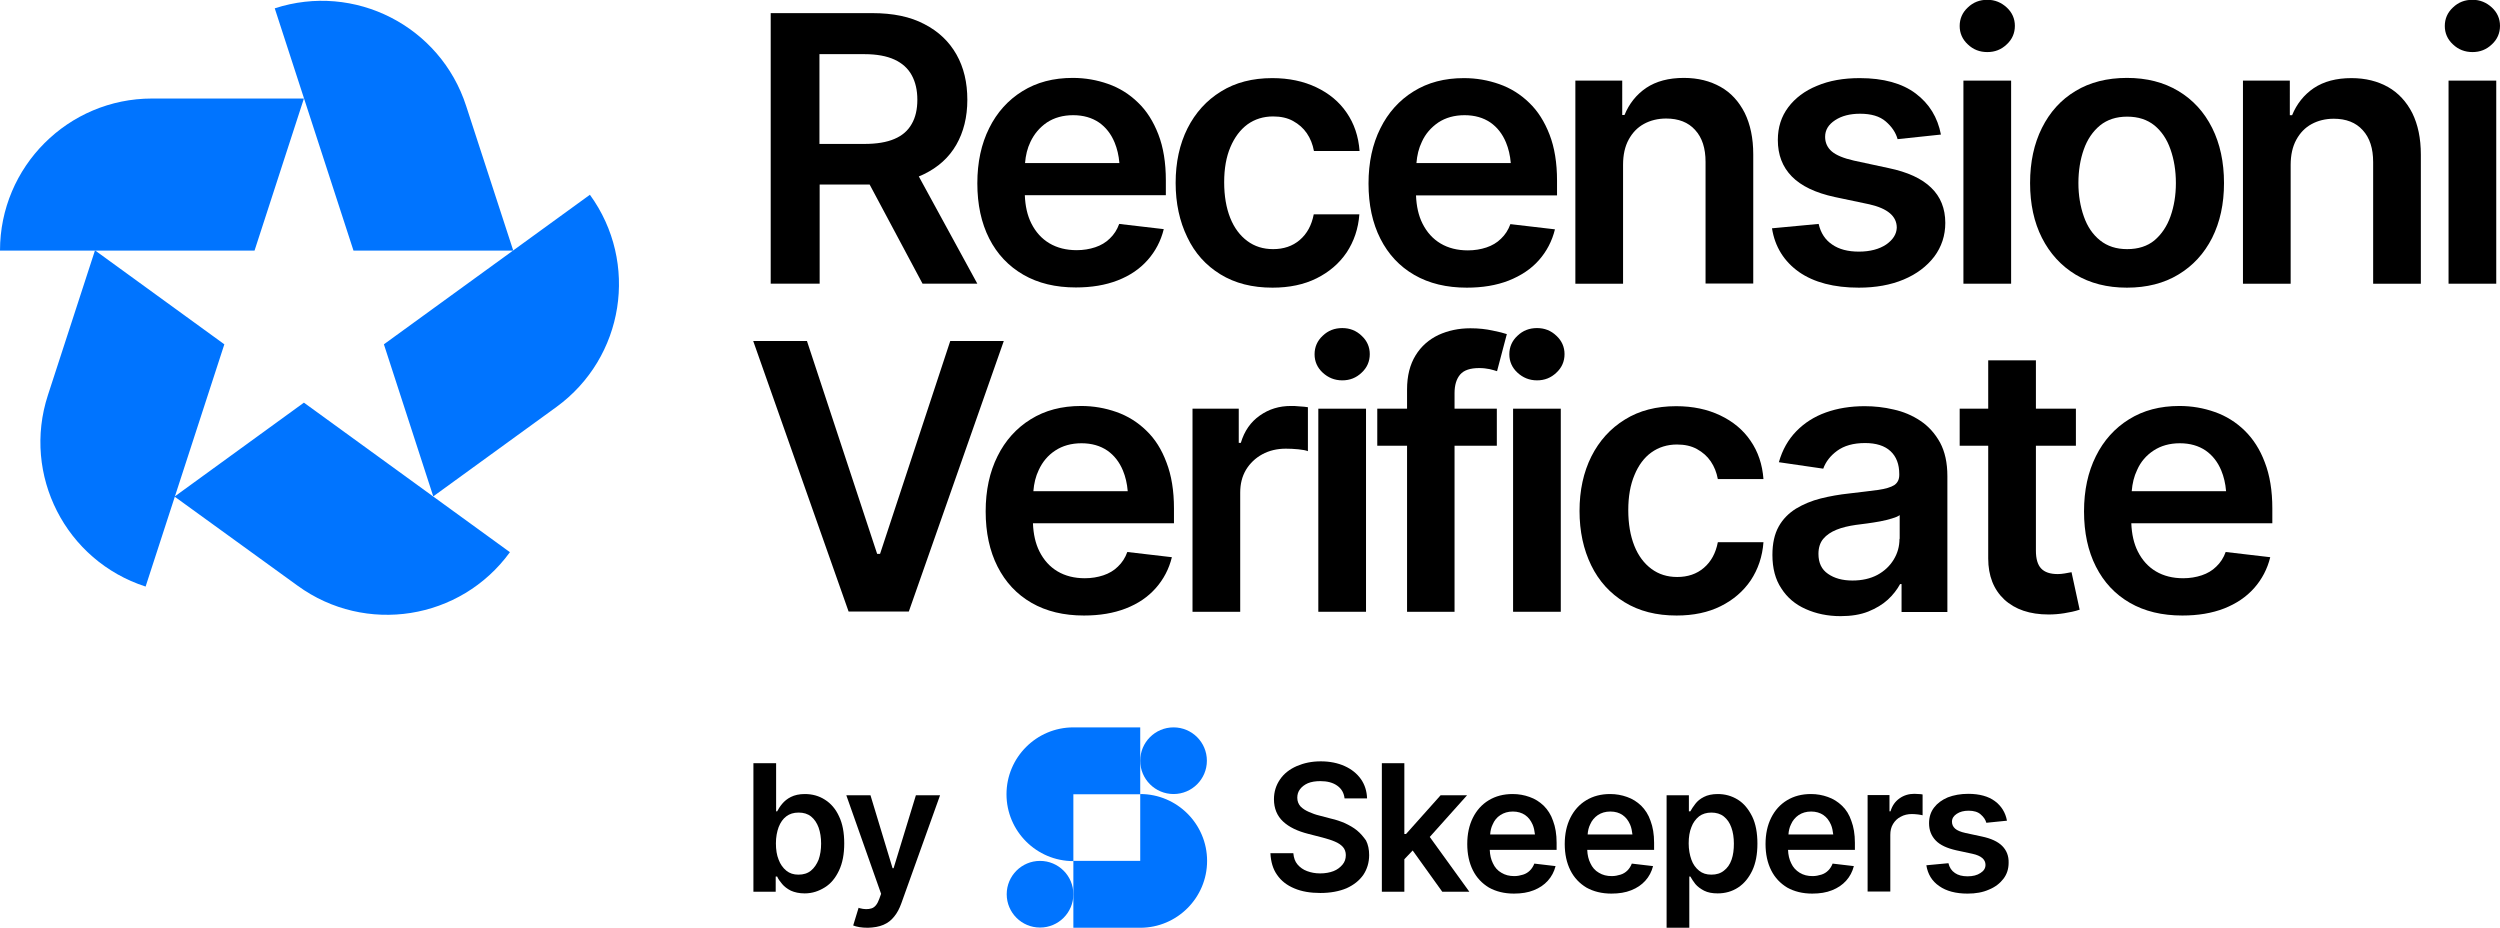
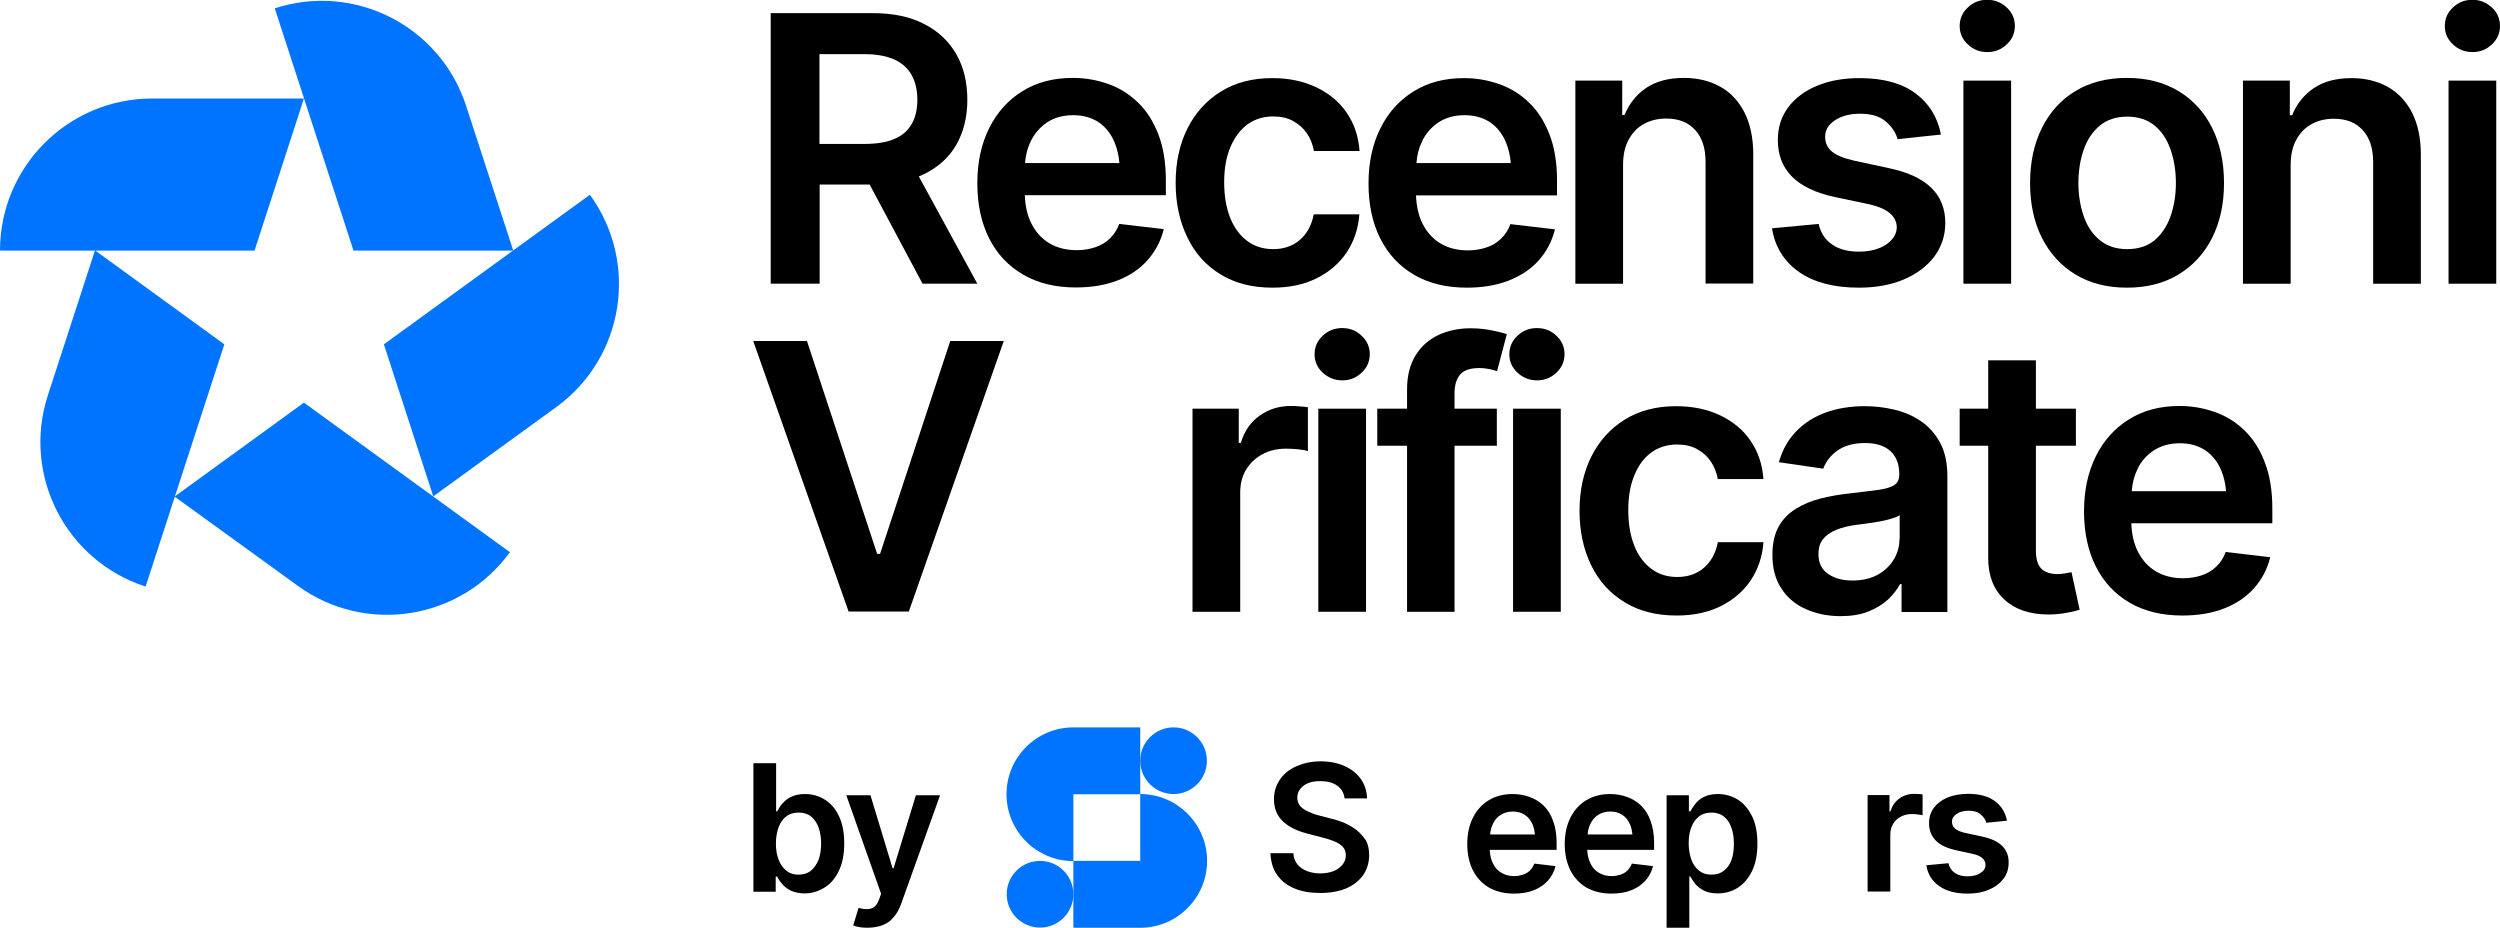
<svg xmlns="http://www.w3.org/2000/svg" version="1.1" id="Layer_1" x="0px" y="0px" viewBox="0 0 1200.2 445.4" style="enable-background:new 0 0 1200.2 445.4;" xml:space="preserve">
  <style type="text/css"> .st0{fill:#0074FF;} </style>
  <g>
    <g>
      <g>
        <path d="M651.5,398.7c-1.7-1.4-3.7-2.5-5.8-3.5c-2.1-0.9-4.4-1.7-6.7-2.2l-5.7-1.5c-1.7-0.4-3.3-1-4.9-1.7 c-1.6-0.7-2.9-1.5-4-2.6c-1-1.1-1.6-2.5-1.6-4.2c0-1.6,0.4-2.9,1.3-4.1c0.9-1.2,2.2-2.2,3.8-2.9c1.7-0.7,3.7-1,6-1 c3.3,0,6,0.7,8.1,2.2s3.2,3.5,3.5,6.1h10.8c-0.1-3.5-1.1-6.6-2.9-9.2c-1.9-2.7-4.5-4.8-7.8-6.3s-7.2-2.3-11.5-2.3 c-4.4,0-8.1,0.8-11.6,2.3c-3.4,1.5-6.1,3.6-8,6.4s-2.9,5.9-2.9,9.5c0,4.4,1.5,8,4.4,10.7s6.9,4.6,12,5.9l7,1.8 c2.2,0.6,4.2,1.2,5.8,1.9c1.7,0.7,3,1.6,3.9,2.6s1.4,2.4,1.4,3.9c0,1.8-0.5,3.3-1.6,4.6s-2.5,2.4-4.3,3.1s-4,1.1-6.4,1.1 s-4.4-0.4-6.3-1.1s-3.4-1.8-4.6-3.2c-1.2-1.4-1.8-3.2-2-5.4h-11c0.2,4.1,1.2,7.6,3.2,10.4c2,2.9,4.7,5,8.3,6.5 c3.5,1.5,7.7,2.2,12.5,2.2s9.1-0.8,12.6-2.3c3.5-1.6,6.1-3.7,8-6.4c1.8-2.7,2.8-5.9,2.8-9.5c0-2.7-0.5-5-1.5-7 C654.6,401.8,653.2,400.1,651.5,398.7L651.5,398.7z" />
-         <polygon points="704.3,381.8 691.6,381.8 675,400.4 674.2,400.4 674.2,366.4 663.4,366.4 663.4,428.1 674.2,428.1 674.2,412.5 678.2,408.3 692.4,428.1 705.4,428.1 686.4,401.8 " />
        <path d="M741.1,386.8c-2-1.9-4.2-3.3-6.8-4.2c-2.5-0.9-5.2-1.4-8.1-1.4c-4.4,0-8.2,1-11.5,3s-5.8,4.8-7.6,8.4s-2.7,7.8-2.7,12.6 c0,4.8,0.9,9,2.7,12.6s4.4,6.3,7.7,8.3c3.4,1.9,7.4,2.9,12,2.9c3.6,0,6.8-0.5,9.5-1.6c2.8-1.1,5-2.6,6.8-4.6s3-4.3,3.7-7 l-10.2-1.2c-0.5,1.3-1.2,2.4-2.1,3.3c-0.9,0.9-2,1.6-3.3,2s-2.7,0.7-4.2,0.7c-2.4,0-4.4-0.5-6.2-1.6c-1.8-1-3.2-2.6-4.1-4.6 c-0.9-1.8-1.4-3.9-1.5-6.4h32.1v-3.4c0-4.1-0.6-7.6-1.7-10.5C744.6,391.1,743,388.7,741.1,386.8L741.1,386.8z M720.3,391.3 c1.7-1.1,3.6-1.7,6-1.7c2.3,0,4.3,0.6,5.9,1.7c1.6,1.1,2.7,2.6,3.6,4.6c0.6,1.4,0.9,3,1.1,4.7h-21.5c0.1-1.7,0.5-3.4,1.2-4.8 C717.4,393.9,718.6,392.4,720.3,391.3L720.3,391.3z" />
        <path d="M787.9,386.8c-2-1.9-4.2-3.3-6.8-4.2c-2.5-0.9-5.2-1.4-8.1-1.4c-4.4,0-8.2,1-11.5,3s-5.8,4.8-7.6,8.4s-2.7,7.8-2.7,12.6 c0,4.8,0.9,9,2.7,12.6s4.4,6.3,7.7,8.3c3.4,1.9,7.4,2.9,12,2.9c3.6,0,6.8-0.5,9.5-1.6c2.8-1.1,5-2.6,6.8-4.6s3-4.3,3.7-7 l-10.2-1.2c-0.5,1.3-1.2,2.4-2.1,3.3c-0.9,0.9-2,1.6-3.3,2s-2.7,0.7-4.2,0.7c-2.4,0-4.4-0.5-6.2-1.6c-1.8-1-3.2-2.6-4.1-4.6 c-0.9-1.8-1.4-3.9-1.5-6.4h32.1v-3.4c0-4.1-0.6-7.6-1.7-10.5C791.4,391.1,789.8,388.7,787.9,386.8L787.9,386.8z M767.1,391.3 c1.7-1.1,3.6-1.7,6-1.7s4.3,0.6,5.9,1.7c1.6,1.1,2.7,2.6,3.6,4.6c0.6,1.4,0.9,3,1.1,4.7h-21.5c0.1-1.7,0.5-3.4,1.2-4.8 C764.2,393.9,765.5,392.4,767.1,391.3L767.1,391.3z" />
        <path d="M834.3,383.9c-2.9-1.8-6.1-2.7-9.6-2.7c-2.7,0-5,0.5-6.7,1.4c-1.8,0.9-3.1,2-4.1,3.3s-1.8,2.5-2.4,3.6h-0.7v-7.7h-10.7 v63.6H811v-24.6h0.5c0.6,1.1,1.4,2.3,2.4,3.6c1.1,1.3,2.5,2.3,4.2,3.2c1.8,0.9,3.9,1.3,6.5,1.3c3.6,0,6.9-0.9,9.8-2.8 c2.9-1.9,5.1-4.6,6.8-8.1c1.7-3.6,2.5-7.9,2.5-13s-0.8-9.5-2.5-13C839.4,388.4,837.2,385.7,834.3,383.9L834.3,383.9z M831.3,412.7c-0.8,2.3-2,4-3.7,5.3c-1.6,1.3-3.6,1.9-6,1.9s-4.3-0.6-5.9-1.9c-1.6-1.3-2.9-3-3.7-5.3c-0.8-2.2-1.3-4.9-1.3-7.8 c0-3,0.4-5.6,1.3-7.8c0.8-2.2,2.1-3.9,3.7-5.2c1.6-1.2,3.6-1.8,5.9-1.8s4.4,0.6,6,1.9s2.8,3,3.6,5.3c0.8,2.2,1.2,4.8,1.2,7.7 S832.1,410.4,831.3,412.7L831.3,412.7z" />
-         <path d="M884.3,386.8c-2-1.9-4.2-3.3-6.8-4.2c-2.5-0.9-5.2-1.4-8.1-1.4c-4.4,0-8.2,1-11.5,3s-5.8,4.8-7.6,8.4s-2.7,7.8-2.7,12.6 c0,4.8,0.9,9,2.7,12.6s4.4,6.3,7.7,8.3c3.4,1.9,7.4,2.9,12,2.9c3.6,0,6.8-0.5,9.5-1.6c2.8-1.1,5-2.6,6.8-4.6s3-4.3,3.7-7 l-10.2-1.2c-0.5,1.3-1.2,2.4-2.1,3.3c-0.9,0.9-2,1.6-3.3,2s-2.7,0.7-4.2,0.7c-2.4,0-4.4-0.5-6.2-1.6s-3.2-2.6-4.1-4.6 c-0.9-1.8-1.4-3.9-1.5-6.4h32.1v-3.4c0-4.1-0.6-7.6-1.7-10.5C887.8,391.1,886.3,388.7,884.3,386.8L884.3,386.8z M863.5,391.3 c1.7-1.1,3.6-1.7,6-1.7c2.3,0,4.3,0.6,5.9,1.7c1.6,1.1,2.7,2.6,3.6,4.6c0.6,1.4,0.9,3,1.1,4.7h-21.5c0.1-1.7,0.5-3.4,1.2-4.8 C860.6,393.9,861.9,392.4,863.5,391.3L863.5,391.3z" />
        <path d="M919,381.1c-2.6,0-5,0.7-7.1,2.2s-3.5,3.5-4.3,6.2h-0.5v-7.8h-10.5V428h10.9v-27.2c0-2,0.4-3.7,1.3-5.2 c0.9-1.5,2.1-2.7,3.7-3.5c1.6-0.9,3.4-1.3,5.4-1.3c0.9,0,1.9,0.1,2.9,0.2s1.7,0.3,2.2,0.4v-10c-0.5-0.1-1.1-0.2-1.9-0.2 S919.6,381.1,919,381.1L919,381.1z" />
        <path d="M961.2,406.1c-2.1-2.1-5.4-3.6-9.7-4.5l-7.9-1.7c-2.3-0.5-4-1.2-5-2.1s-1.5-2-1.5-3.3c0-1.6,0.8-2.8,2.3-3.8 s3.4-1.5,5.7-1.5c2.5,0,4.5,0.6,5.8,1.8c1.4,1.2,2.3,2.5,2.7,4l9.9-1c-0.7-3.9-2.7-7.1-5.8-9.4s-7.4-3.5-12.8-3.5 c-3.7,0-6.9,0.6-9.8,1.7c-2.8,1.2-5,2.8-6.6,4.9s-2.4,4.6-2.4,7.5c0,3.4,1.1,6.1,3.2,8.3s5.4,3.7,9.8,4.7l7.9,1.7 c4.1,0.9,6.2,2.7,6.2,5.3c0,1.6-0.8,2.9-2.4,3.9c-1.6,1.1-3.7,1.6-6.2,1.6s-4.5-0.5-6.1-1.6s-2.6-2.6-3.1-4.7l-10.6,1 c0.7,4.3,2.7,7.6,6.2,10c3.4,2.4,8,3.6,13.6,3.6c3.9,0,7.3-0.6,10.2-1.9c3-1.2,5.3-3,7-5.2s2.5-4.8,2.5-7.7 C964.4,410.9,963.3,408.2,961.2,406.1L961.2,406.1z" />
      </g>
      <g>
        <circle class="st0" cx="563.4" cy="365.2" r="16" />
        <ellipse class="st0" cx="499.3" cy="429.3" rx="16" ry="16" />
        <path class="st0" d="M547.4,349.2h-32.1c-17.7,0-32.1,14.4-32.1,32.1s14.4,32.1,32.1,32.1v-32.1h32.1V349.2z" />
        <path class="st0" d="M547.4,381.2v32.1h-32.1v32.1h32.1l0,0c17.7,0,32.1-14.4,32.1-32.1S565.1,381.2,547.4,381.2z" />
      </g>
    </g>
    <g>
      <path d="M386.3,428.9c-2.6,0-4.8-0.5-6.6-1.3c-1.8-0.9-3.2-2-4.2-3.2c-1.1-1.3-1.9-2.4-2.4-3.6h-0.7v7.3h-10.7v-61.7h10.9v23.1 h0.5c0.6-1.1,1.3-2.3,2.4-3.6s2.4-2.4,4.2-3.3c1.8-0.9,4-1.4,6.7-1.4c3.6,0,6.8,0.9,9.6,2.7c2.9,1.8,5.2,4.5,6.8,8 c1.7,3.5,2.5,7.9,2.5,13s-0.8,9.4-2.5,13s-3.9,6.3-6.8,8.1S390,428.9,386.3,428.9L386.3,428.9z M383.3,419.9c2.4,0,4.4-0.6,6-1.9 s2.8-3.1,3.7-5.3c0.8-2.3,1.2-4.8,1.2-7.7s-0.4-5.4-1.2-7.7c-0.8-2.2-2-4-3.6-5.3s-3.6-1.9-6-1.9s-4.3,0.6-5.9,1.8 c-1.6,1.2-2.8,2.9-3.7,5.2c-0.8,2.2-1.3,4.8-1.3,7.8s0.4,5.6,1.3,7.8c0.8,2.2,2.1,4,3.7,5.3C379.1,419.3,381,419.9,383.3,419.9 L383.3,419.9z" />
      <path d="M416.7,445.4c-1.5,0-2.9-0.1-4.1-0.3s-2.3-0.5-3-0.8l2.6-8.5l0.5,0.2c2.2,0.6,4.1,0.6,5.7,0.1s2.8-2,3.7-4.5l0.9-2.5 l-16.7-47.3h11.6l10.6,35h0.5l10.7-35h11.6l-18.6,51.9c-0.9,2.5-2,4.6-3.4,6.3c-1.4,1.8-3.1,3.1-5.2,4 C422,444.9,419.5,445.3,416.7,445.4L416.7,445.4z" />
    </g>
  </g>
  <g>
    <path class="st0" d="M73,47.3c-40.3,0-73,32.7-73,73l0,0h122.2l23.7-73H73z" />
-     <path class="st0" d="M223.8,50.9C211.4,12.5,170.2-8.5,131.9,4l0,0l37.8,116.3l76.7,0L223.8,50.9z" />
+     <path class="st0" d="M223.8,50.9C211.4,12.5,170.2-8.5,131.9,4l37.8,116.3l76.7,0L223.8,50.9z" />
    <path class="st0" d="M267.1,195.4c32.6-23.7,39.8-69.3,16.1-101.9l0,0l-98.9,71.8l23.7,73L267.1,195.4z" />
    <path class="st0" d="M142.9,281.2c32.6,23.7,78.2,16.5,101.9-16.1l0,0l-98.9-71.8l-62.1,45.1L142.9,281.2z" />
    <path class="st0" d="M23,189.7c-12.5,38.3,8.5,79.5,46.9,91.9l0,0l37.8-116.3l-62.1-45.1L23,189.7z" />
  </g>
  <g>
    <path d="M393.5,88.6h24l25.4,47.6h26.3l-28.1-51.5c0.8-0.3,1.7-0.7,2.5-1.1c6.8-3.3,12-8,15.5-14.1c3.5-6.1,5.3-13.3,5.3-21.6 c0-8.3-1.7-15.5-5.2-21.7c-3.5-6.2-8.6-11.1-15.4-14.6C437,8,428.7,6.3,418.7,6.3H370v129.9h23.5V88.6z M415,26 c5.9,0,10.7,0.9,14.4,2.6c3.7,1.7,6.5,4.2,8.3,7.5c1.8,3.3,2.7,7.2,2.7,11.8c0,4.6-0.9,8.5-2.7,11.6c-1.8,3.2-4.5,5.6-8.3,7.2 c-3.7,1.6-8.5,2.4-14.4,2.4h-21.6V26H415z" />
    <path d="M491.3,131.9c7.1,4.1,15.5,6.1,25.2,6.1c7.5,0,14.2-1.1,20.1-3.4s10.6-5.5,14.4-9.8c3.7-4.2,6.3-9.1,7.7-14.8l-21.4-2.5 c-1,2.8-2.5,5.1-4.5,7c-1.9,1.9-4.3,3.3-7,4.2c-2.7,0.9-5.7,1.4-8.9,1.4c-5,0-9.4-1.1-13.1-3.3c-3.7-2.2-6.6-5.4-8.7-9.6 c-1.9-3.8-2.9-8.3-3.1-13.5h67.7v-7.1c0-8.5-1.2-15.9-3.6-22.1c-2.4-6.2-5.6-11.3-9.8-15.3c-4.1-4-8.9-7-14.3-8.9 c-5.4-1.9-11-2.9-17-2.9c-9.3,0-17.3,2.1-24.2,6.4c-6.8,4.2-12.2,10.2-15.9,17.7c-3.8,7.6-5.7,16.4-5.7,26.5 c0,10.2,1.9,19,5.7,26.5C478.7,122,484.2,127.8,491.3,131.9z M502.6,58.8c3.5-2.3,7.7-3.5,12.6-3.5c4.9,0,9,1.2,12.4,3.5 c3.3,2.3,5.8,5.5,7.5,9.6c1.2,2.9,2,6.2,2.3,9.9h-45.3c0.3-3.7,1.1-7.1,2.6-10.2C496.5,64.3,499.1,61.2,502.6,58.8z" />
    <path d="M585.9,131.7c7,4.3,15.3,6.4,25,6.4c8.1,0,15.2-1.5,21.2-4.5c6-3,10.8-7.1,14.4-12.4c3.5-5.3,5.6-11.4,6.1-18.3h-21.9 c-1,5.2-3.2,9.3-6.7,12.3c-3.5,3-7.8,4.4-12.8,4.4c-4.8,0-8.9-1.3-12.4-3.9c-3.5-2.6-6.3-6.3-8.2-11.1c-1.9-4.8-2.9-10.5-2.9-17.1 c0-6.6,1-12.2,3-16.9c2-4.7,4.7-8.3,8.2-10.9c3.5-2.5,7.6-3.8,12.3-3.8c3.7,0,6.9,0.7,9.6,2.2c2.7,1.5,4.9,3.4,6.6,5.9 c1.7,2.5,2.8,5.3,3.4,8.5h21.9c-0.5-7-2.6-13.2-6.2-18.4c-3.6-5.3-8.5-9.3-14.6-12.2c-6.1-2.9-13.1-4.4-21.1-4.4 c-9.5,0-17.7,2.1-24.6,6.4c-7,4.3-12.3,10.2-16.1,17.7c-3.8,7.6-5.7,16.3-5.7,26.2c0,9.8,1.9,18.5,5.6,26.1 C573.6,121.5,578.9,127.4,585.9,131.7z" />
    <path d="M738.8,124.9c3.7-4.2,6.3-9.1,7.7-14.8l-21.4-2.5c-1,2.8-2.5,5.1-4.5,7c-1.9,1.9-4.3,3.3-7,4.2c-2.7,0.9-5.7,1.4-8.9,1.4 c-5,0-9.4-1.1-13.1-3.3c-3.7-2.2-6.6-5.4-8.7-9.6c-1.9-3.8-2.9-8.3-3.1-13.5h67.7v-7.1c0-8.5-1.2-15.9-3.6-22.1 c-2.4-6.2-5.6-11.3-9.8-15.3c-4.1-4-8.9-7-14.3-8.9c-5.4-1.9-11-2.9-17-2.9c-9.3,0-17.3,2.1-24.2,6.4c-6.8,4.2-12.2,10.2-15.9,17.7 c-3.8,7.6-5.7,16.4-5.7,26.5c0,10.2,1.9,19,5.7,26.5c3.8,7.5,9.2,13.3,16.3,17.4c7.1,4.1,15.5,6.1,25.2,6.1 c7.5,0,14.2-1.1,20.1-3.4C730.3,132.3,735.1,129.1,738.8,124.9z M690.5,58.8c3.5-2.3,7.7-3.5,12.6-3.5c4.9,0,9,1.2,12.4,3.5 c3.3,2.3,5.8,5.5,7.5,9.6c1.2,2.9,2,6.2,2.3,9.9H680c0.3-3.7,1.1-7.1,2.6-10.2C684.3,64.3,687,61.2,690.5,58.8z" />
    <path d="M779.2,79.1c0-4.8,0.9-8.8,2.7-12.1c1.8-3.3,4.2-5.8,7.3-7.5c3.1-1.7,6.7-2.6,10.7-2.6c5.9,0,10.6,1.8,13.9,5.5 c3.4,3.7,5,8.8,5,15.3v58.4h22.9v-62c0-7.8-1.4-14.4-4.1-19.9c-2.8-5.5-6.6-9.7-11.6-12.5c-5-2.8-10.8-4.3-17.6-4.3 c-7.3,0-13.3,1.6-18.1,4.8c-4.7,3.2-8.2,7.6-10.4,13h-1.1V38.7h-22.5v97.5h22.9V79.1z" />
    <path d="M905.5,117.4c-3.3,2.2-7.7,3.4-13.1,3.4c-5.2,0-9.5-1.1-12.8-3.4c-3.3-2.2-5.5-5.5-6.5-9.9l-22.4,2.1 c1.4,8.9,5.8,15.9,13,21c7.2,5,16.8,7.5,28.7,7.5c8.1,0,15.3-1.3,21.5-3.9c6.2-2.6,11.1-6.3,14.7-11c3.5-4.7,5.3-10.1,5.3-16.2 c0-6.9-2.3-12.6-6.8-16.9c-4.5-4.4-11.3-7.5-20.4-9.4L890,77.1c-4.9-1.1-8.5-2.6-10.6-4.4c-2.1-1.8-3.2-4.2-3.2-7 c0-3.3,1.6-5.9,4.8-8s7.2-3.1,12-3.1c5.3,0,9.4,1.2,12.3,3.7c2.9,2.5,4.8,5.3,5.7,8.5l20.8-2.2c-1.6-8.3-5.6-14.8-12.1-19.7 c-6.5-4.9-15.5-7.4-26.9-7.4c-7.8,0-14.6,1.2-20.5,3.7c-5.9,2.4-10.5,5.9-13.8,10.3c-3.3,4.4-5,9.6-5,15.7c0,7.1,2.2,12.9,6.7,17.5 c4.5,4.6,11.4,7.9,20.7,9.9l16.6,3.5c8.7,2,13.1,5.7,13.1,11.2C910.5,112.4,908.8,115.1,905.5,117.4z" />
    <path d="M954.1,25c3.6,0,6.7-1.2,9.3-3.7c2.6-2.4,3.9-5.4,3.9-8.9c0-3.4-1.3-6.4-3.9-8.8c-2.6-2.4-5.7-3.7-9.3-3.7 c-3.7,0-6.8,1.2-9.4,3.7c-2.6,2.4-3.9,5.4-3.9,8.9c0,3.4,1.3,6.4,3.9,8.8C947.3,23.8,950.4,25,954.1,25z" />
    <rect x="942.6" y="38.7" width="22.9" height="97.5" />
    <path d="M996.4,131.8c7,4.2,15.2,6.3,24.7,6.3c9.5,0,17.8-2.1,24.7-6.3c7-4.2,12.4-10.1,16.2-17.6c3.8-7.6,5.7-16.3,5.7-26.3 c0-10.1-1.9-18.9-5.7-26.5s-9.2-13.5-16.2-17.7c-7-4.2-15.2-6.3-24.7-6.3c-9.5,0-17.8,2.1-24.7,6.3c-7,4.2-12.3,10.1-16.1,17.7 c-3.8,7.6-5.7,16.4-5.7,26.5c0,10,1.9,18.8,5.7,26.3C984.1,121.7,989.5,127.6,996.4,131.8z M1000.4,71.7c1.7-4.8,4.3-8.6,7.8-11.5 c3.5-2.8,7.8-4.2,13-4.2c5.3,0,9.6,1.4,13.1,4.2c3.4,2.8,6,6.6,7.7,11.5c1.7,4.8,2.6,10.2,2.6,16.2c0,5.9-0.9,11.2-2.6,16 c-1.7,4.8-4.3,8.6-7.7,11.5c-3.4,2.8-7.8,4.2-13.1,4.2c-5.2,0-9.5-1.4-13-4.2c-3.5-2.8-6.1-6.6-7.8-11.5c-1.7-4.8-2.6-10.2-2.6-16 C997.8,81.9,998.7,76.5,1000.4,71.7z" />
    <path d="M1146.5,41.8c-5-2.8-10.8-4.3-17.6-4.3c-7.3,0-13.3,1.6-18.1,4.8c-4.7,3.2-8.2,7.6-10.4,13h-1.1V38.7h-22.5v97.5h22.9v-57 c0-4.8,0.9-8.8,2.7-12.1c1.8-3.3,4.2-5.8,7.3-7.5c3.1-1.7,6.7-2.6,10.7-2.6c5.9,0,10.6,1.8,13.9,5.5c3.4,3.7,5,8.8,5,15.3v58.4 h22.9v-62c0-7.8-1.4-14.4-4.1-19.9C1155.3,48.8,1151.4,44.6,1146.5,41.8z" />
    <rect x="1175.5" y="38.7" width="22.9" height="97.5" />
    <path d="M1187,25c3.6,0,6.7-1.2,9.3-3.7c2.6-2.4,3.9-5.4,3.9-8.9c0-3.4-1.3-6.4-3.9-8.8c-2.6-2.4-5.7-3.7-9.3-3.7 c-3.7,0-6.8,1.2-9.4,3.7c-2.6,2.4-3.9,5.4-3.9,8.9c0,3.4,1.3,6.4,3.9,8.8C1180.2,23.8,1183.4,25,1187,25z" />
    <polygon points="456.2,163.7 422.5,265.9 421.1,265.9 387.4,163.7 361.6,163.7 407.4,293.6 436.3,293.6 481.9,163.7 " />
-     <path d="M550.3,206.7c-4.1-4-8.9-7-14.3-8.9c-5.4-1.9-11-2.9-17-2.9c-9.3,0-17.3,2.1-24.2,6.4c-6.8,4.2-12.2,10.2-15.9,17.7 c-3.8,7.6-5.7,16.4-5.7,26.5c0,10.2,1.9,19,5.7,26.5c3.8,7.5,9.2,13.3,16.3,17.4c7.1,4.1,15.5,6.1,25.2,6.1 c7.5,0,14.2-1.1,20.1-3.4s10.6-5.5,14.4-9.8c3.7-4.2,6.3-9.1,7.7-14.8l-21.4-2.5c-1,2.8-2.5,5.1-4.5,7c-1.9,1.9-4.3,3.3-7,4.2 c-2.7,0.9-5.7,1.4-8.9,1.4c-5,0-9.4-1.1-13.1-3.3c-3.7-2.2-6.6-5.4-8.7-9.6c-1.9-3.8-2.9-8.3-3.1-13.5h67.7v-7.1 c0-8.5-1.2-15.9-3.6-22.1C557.7,215.8,554.5,210.7,550.3,206.7z M506.6,216.3c3.5-2.3,7.7-3.5,12.6-3.5c4.9,0,9,1.2,12.4,3.5 c3.3,2.3,5.8,5.5,7.5,9.6c1.2,2.9,2,6.2,2.3,9.9h-45.3c0.3-3.7,1.1-7.1,2.6-10.2C500.5,221.7,503.1,218.6,506.6,216.3z" />
    <path d="M619.7,194.9c-5.6,0-10.5,1.5-14.9,4.6c-4.4,3.1-7.4,7.4-9.1,13.1h-1v-16.4h-22.2v97.5h22.9v-57.2c0-4.2,0.9-7.8,2.8-11 c1.9-3.1,4.5-5.6,7.8-7.4c3.3-1.8,7.1-2.7,11.3-2.7c1.9,0,3.9,0.1,6,0.3c2.1,0.2,3.6,0.5,4.6,0.9v-21.1c-1-0.2-2.4-0.3-4-0.4 C622.3,194.9,620.9,194.9,619.7,194.9z" />
    <rect x="632.9" y="196.2" width="22.9" height="97.5" />
    <path d="M644.4,157.5c-3.7,0-6.8,1.2-9.4,3.7c-2.6,2.4-3.9,5.4-3.9,8.9c0,3.4,1.3,6.4,3.9,8.8s5.7,3.7,9.4,3.7 c3.6,0,6.7-1.2,9.3-3.7c2.6-2.4,3.9-5.4,3.9-8.9c0-3.4-1.3-6.4-3.9-8.8C651.1,158.7,648,157.5,644.4,157.5z" />
    <path d="M705.9,157.6c-5.6,0-10.7,1.1-15.3,3.2c-4.6,2.2-8.3,5.4-11,9.8c-2.7,4.4-4.1,9.8-4.1,16.4v9.2h-14.3v17.8h14.3v79.7h22.8 v-79.7h20.3v-17.8h-20.3v-7.5c0-3.8,0.9-6.8,2.7-8.9c1.8-2.1,4.9-3.1,9.1-3.1c1.9,0,3.5,0.2,5,0.5c1.4,0.3,2.6,0.7,3.6,1l4.7-17.8 c-1.5-0.5-3.7-1.1-6.8-1.7C713.4,158,709.9,157.6,705.9,157.6z" />
    <rect x="726.4" y="196.2" width="22.9" height="97.5" />
    <path d="M737.9,157.5c-3.7,0-6.8,1.2-9.4,3.7c-2.6,2.4-3.9,5.4-3.9,8.9c0,3.4,1.3,6.4,3.9,8.8s5.7,3.7,9.4,3.7 c3.6,0,6.7-1.2,9.3-3.7c2.6-2.4,3.9-5.4,3.9-8.9c0-3.4-1.3-6.4-3.9-8.8C744.6,158.7,741.5,157.5,737.9,157.5z" />
    <path d="M792.8,217.2c3.5-2.5,7.6-3.8,12.3-3.8c3.7,0,6.9,0.7,9.6,2.2c2.7,1.5,4.9,3.4,6.6,5.9c1.7,2.5,2.8,5.3,3.4,8.5h21.9 c-0.5-7-2.6-13.2-6.2-18.4c-3.6-5.3-8.5-9.3-14.6-12.2c-6.1-2.9-13.1-4.4-21.1-4.4c-9.5,0-17.7,2.1-24.6,6.4 c-7,4.3-12.3,10.2-16.1,17.7c-3.8,7.6-5.7,16.3-5.7,26.2c0,9.8,1.9,18.5,5.6,26.1c3.7,7.6,9.1,13.5,16,17.7c7,4.3,15.3,6.4,25,6.4 c8.1,0,15.2-1.5,21.2-4.5c6-3,10.8-7.1,14.4-12.4c3.5-5.3,5.6-11.4,6.1-18.3h-21.9c-1,5.2-3.2,9.3-6.7,12.3 c-3.5,3-7.8,4.4-12.8,4.4c-4.8,0-8.9-1.3-12.4-3.9c-3.5-2.6-6.3-6.3-8.2-11.1c-1.9-4.8-2.9-10.5-2.9-17.1c0-6.6,1-12.2,3-16.9 C786.6,223.4,789.3,219.7,792.8,217.2z" />
    <path d="M921.9,202c-3.9-2.6-8.2-4.4-12.8-5.4c-4.6-1.1-9.3-1.6-13.9-1.6c-6.8,0-13,1-18.6,3s-10.3,5-14.2,9 c-3.9,4-6.7,8.9-8.4,14.9l21.3,3.1c1.2-3.3,3.4-6.2,6.7-8.6c3.3-2.4,7.7-3.7,13.4-3.7c5.3,0,9.4,1.3,12.2,3.9 c2.8,2.6,4.2,6.3,4.2,11v0.4c0,2.2-0.8,3.8-2.4,4.9c-1.6,1-4.2,1.8-7.7,2.3c-3.5,0.5-8.2,1-13.9,1.7c-4.7,0.5-9.3,1.3-13.7,2.4 c-4.4,1.1-8.4,2.8-11.9,4.9c-3.5,2.2-6.3,5-8.3,8.6c-2,3.6-3,8.1-3,13.6c0,6.4,1.4,11.8,4.3,16.1c2.8,4.4,6.7,7.7,11.7,9.9 c4.9,2.2,10.5,3.4,16.7,3.4c5.1,0,9.5-0.7,13.3-2.2c3.7-1.5,6.9-3.4,9.4-5.7s4.5-4.9,5.9-7.5h0.7v13.4h22v-65.2 c0-6.5-1.2-11.8-3.5-16.1C928.9,208,925.8,204.6,921.9,202z M911.9,258.7c0,3.6-0.9,6.9-2.8,10c-1.9,3.1-4.5,5.5-7.8,7.3 c-3.4,1.8-7.4,2.7-12,2.7c-4.8,0-8.7-1.1-11.7-3.2c-3.1-2.1-4.6-5.3-4.6-9.6c0-3,0.8-5.4,2.3-7.2c1.6-1.9,3.7-3.3,6.4-4.4 c2.7-1.1,5.8-1.8,9.2-2.3c1.5-0.2,3.3-0.4,5.4-0.7c2.1-0.3,4.2-0.6,6.3-1c2.1-0.4,4.1-0.9,5.7-1.4c1.7-0.5,2.9-1,3.7-1.6V258.7z" />
    <path d="M991.2,275.3c-1.2,0.2-2.3,0.3-3.3,0.3c-3.7,0-6.3-0.9-8-2.7c-1.7-1.8-2.5-4.7-2.5-8.5v-50.4h19.2v-17.8h-19.2V173h-22.9 v23.2h-13.7v17.8h13.7v54.1c0,8.3,2.6,14.9,7.7,19.7c5.2,4.8,12.3,7.2,21.3,7.2c2.5,0,5-0.2,7.5-0.6c2.5-0.4,5-0.9,7.4-1.7l-3.9-18 C993.5,274.9,992.4,275.1,991.2,275.3z" />
    <path d="M1077.6,206.7c-4.1-4-8.9-7-14.3-8.9c-5.4-1.9-11-2.9-17-2.9c-9.3,0-17.3,2.1-24.2,6.4c-6.8,4.2-12.2,10.2-15.9,17.7 c-3.8,7.6-5.7,16.4-5.7,26.5c0,10.2,1.9,19,5.7,26.5c3.8,7.5,9.2,13.3,16.3,17.4c7.1,4.1,15.5,6.1,25.2,6.1 c7.5,0,14.2-1.1,20.1-3.4c5.8-2.3,10.6-5.5,14.4-9.8c3.7-4.2,6.3-9.1,7.7-14.8l-21.4-2.5c-1,2.8-2.5,5.1-4.5,7 c-1.9,1.9-4.3,3.3-7,4.2c-2.7,0.9-5.7,1.4-8.9,1.4c-5,0-9.4-1.1-13.1-3.3c-3.7-2.2-6.6-5.4-8.7-9.6c-1.9-3.8-2.9-8.3-3.1-13.5h67.7 v-7.1c0-8.5-1.2-15.9-3.6-22.1C1085,215.8,1081.7,210.7,1077.6,206.7z M1033.9,216.3c3.5-2.3,7.7-3.5,12.6-3.5 c4.9,0,9,1.2,12.4,3.5c3.3,2.3,5.8,5.5,7.5,9.6c1.2,2.9,2,6.2,2.3,9.9h-45.3c0.3-3.7,1.1-7.1,2.6-10.2 C1027.7,221.7,1030.4,218.6,1033.9,216.3z" />
  </g>
</svg>